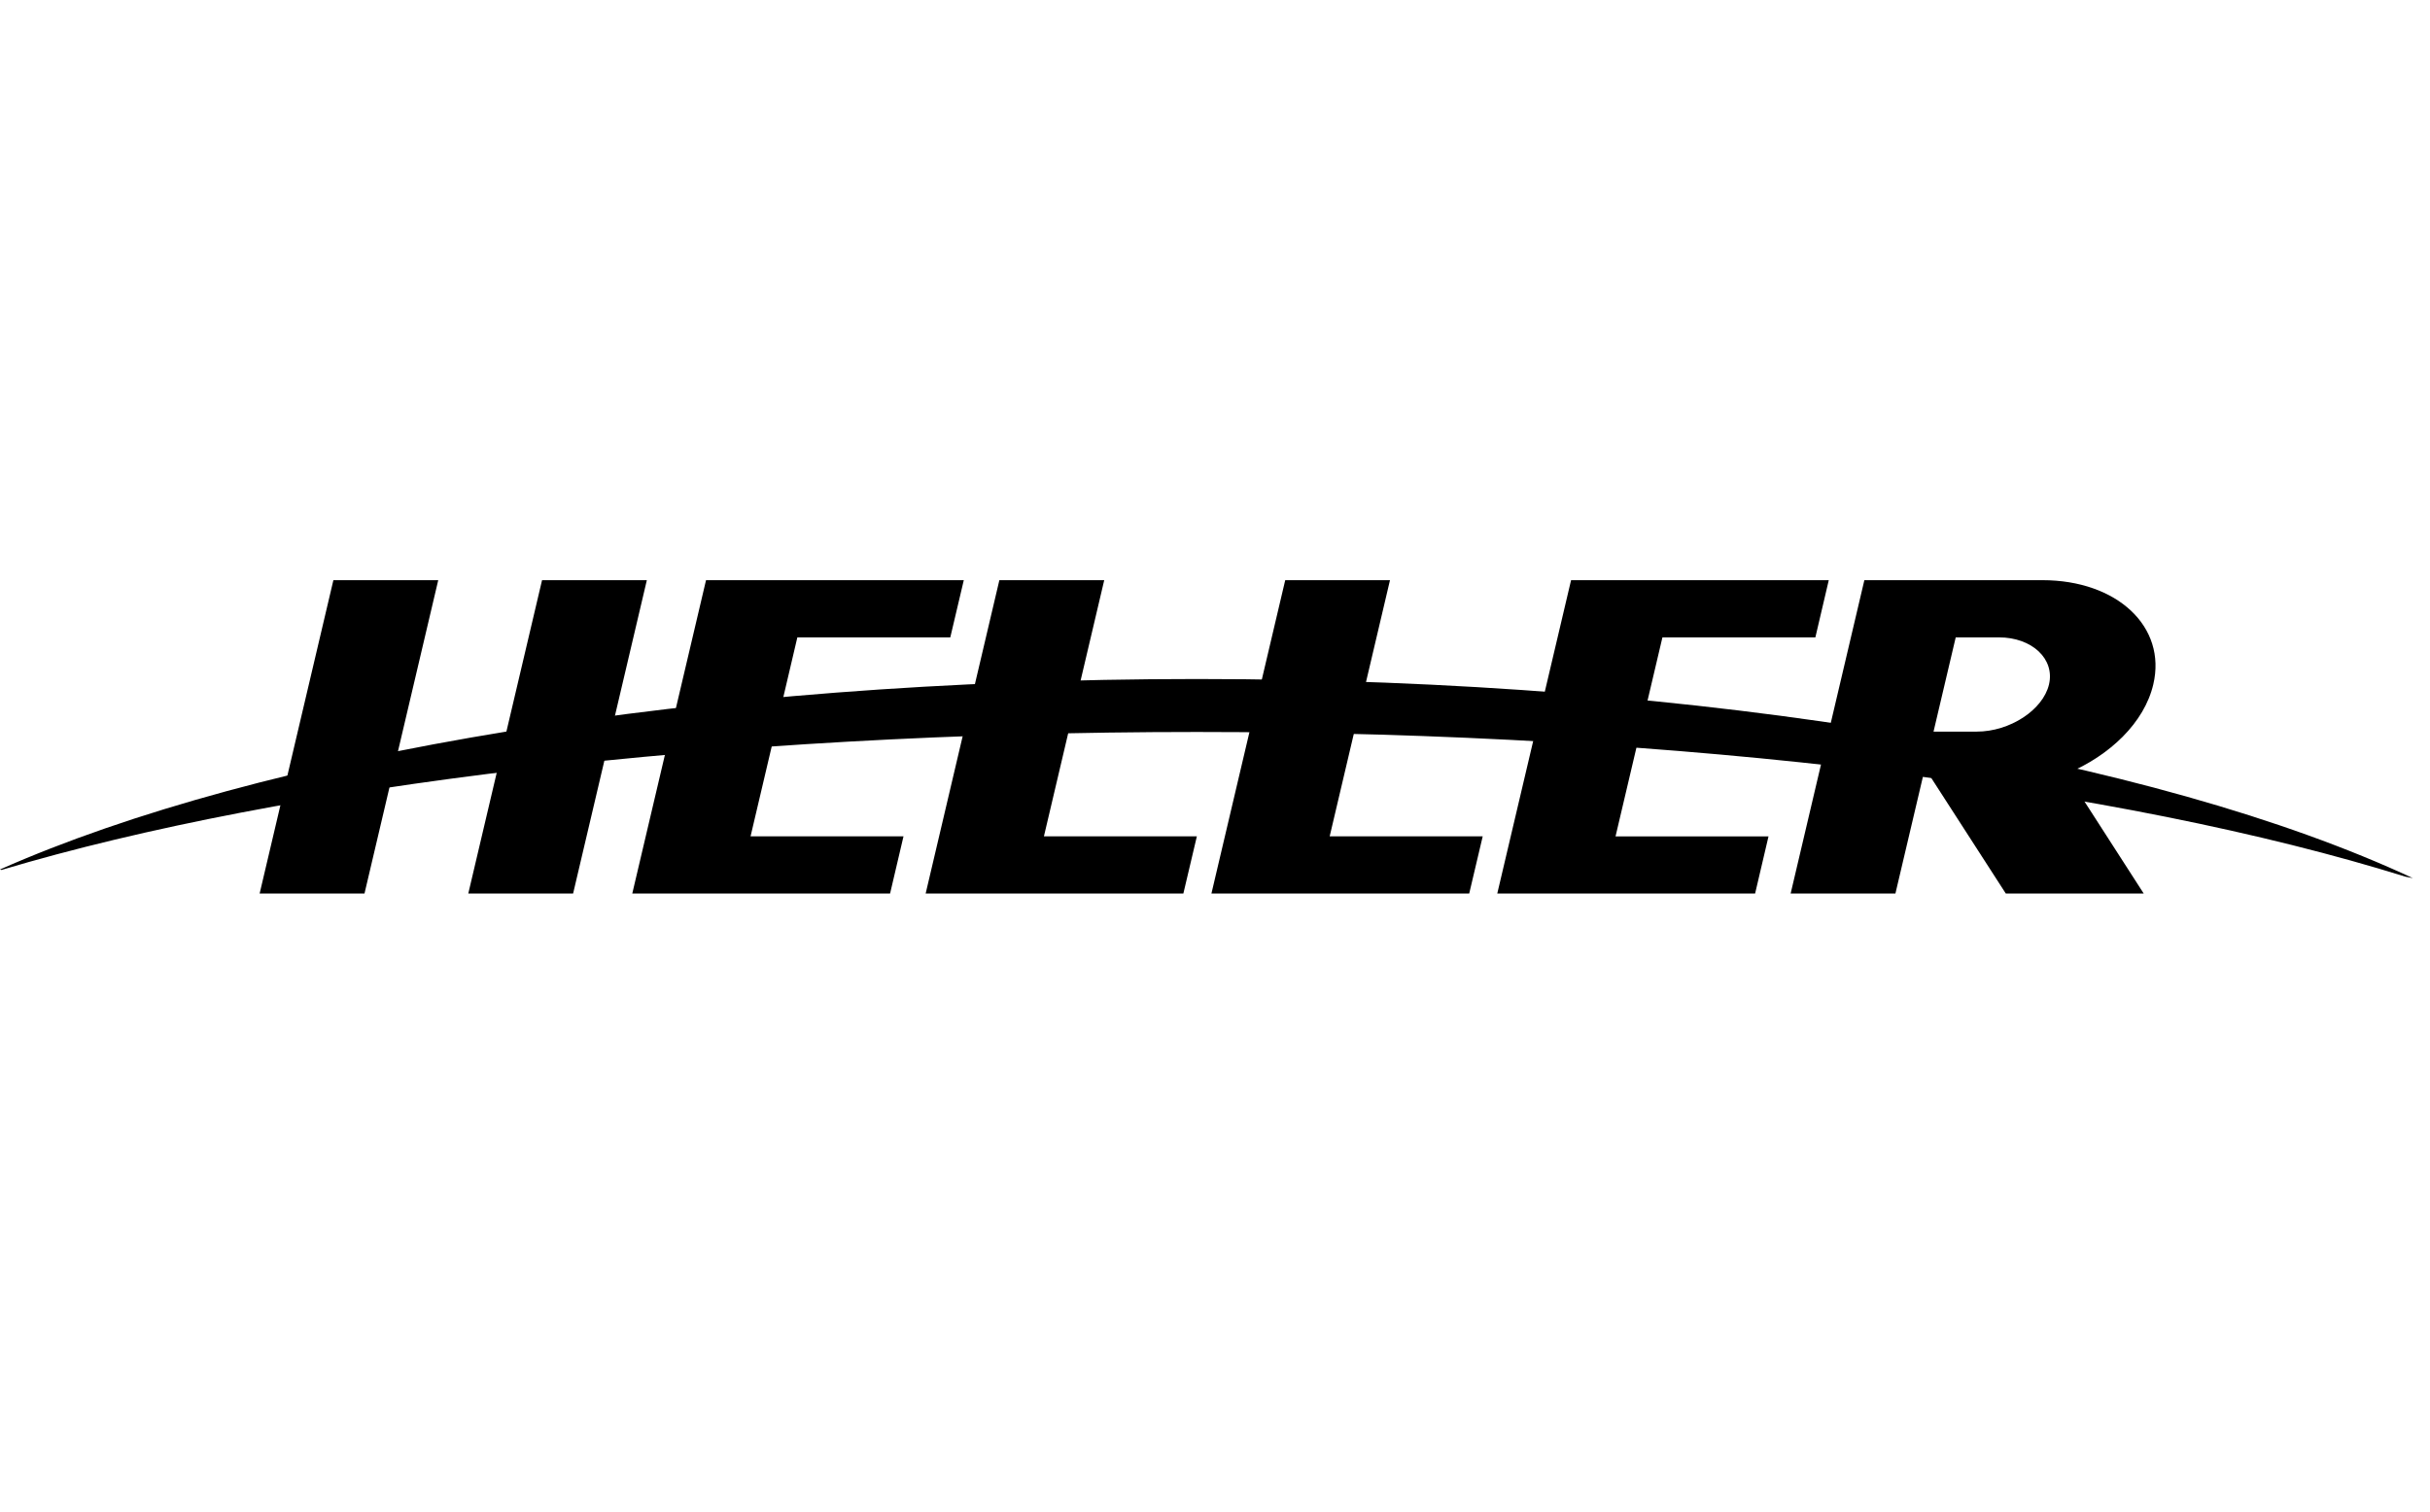
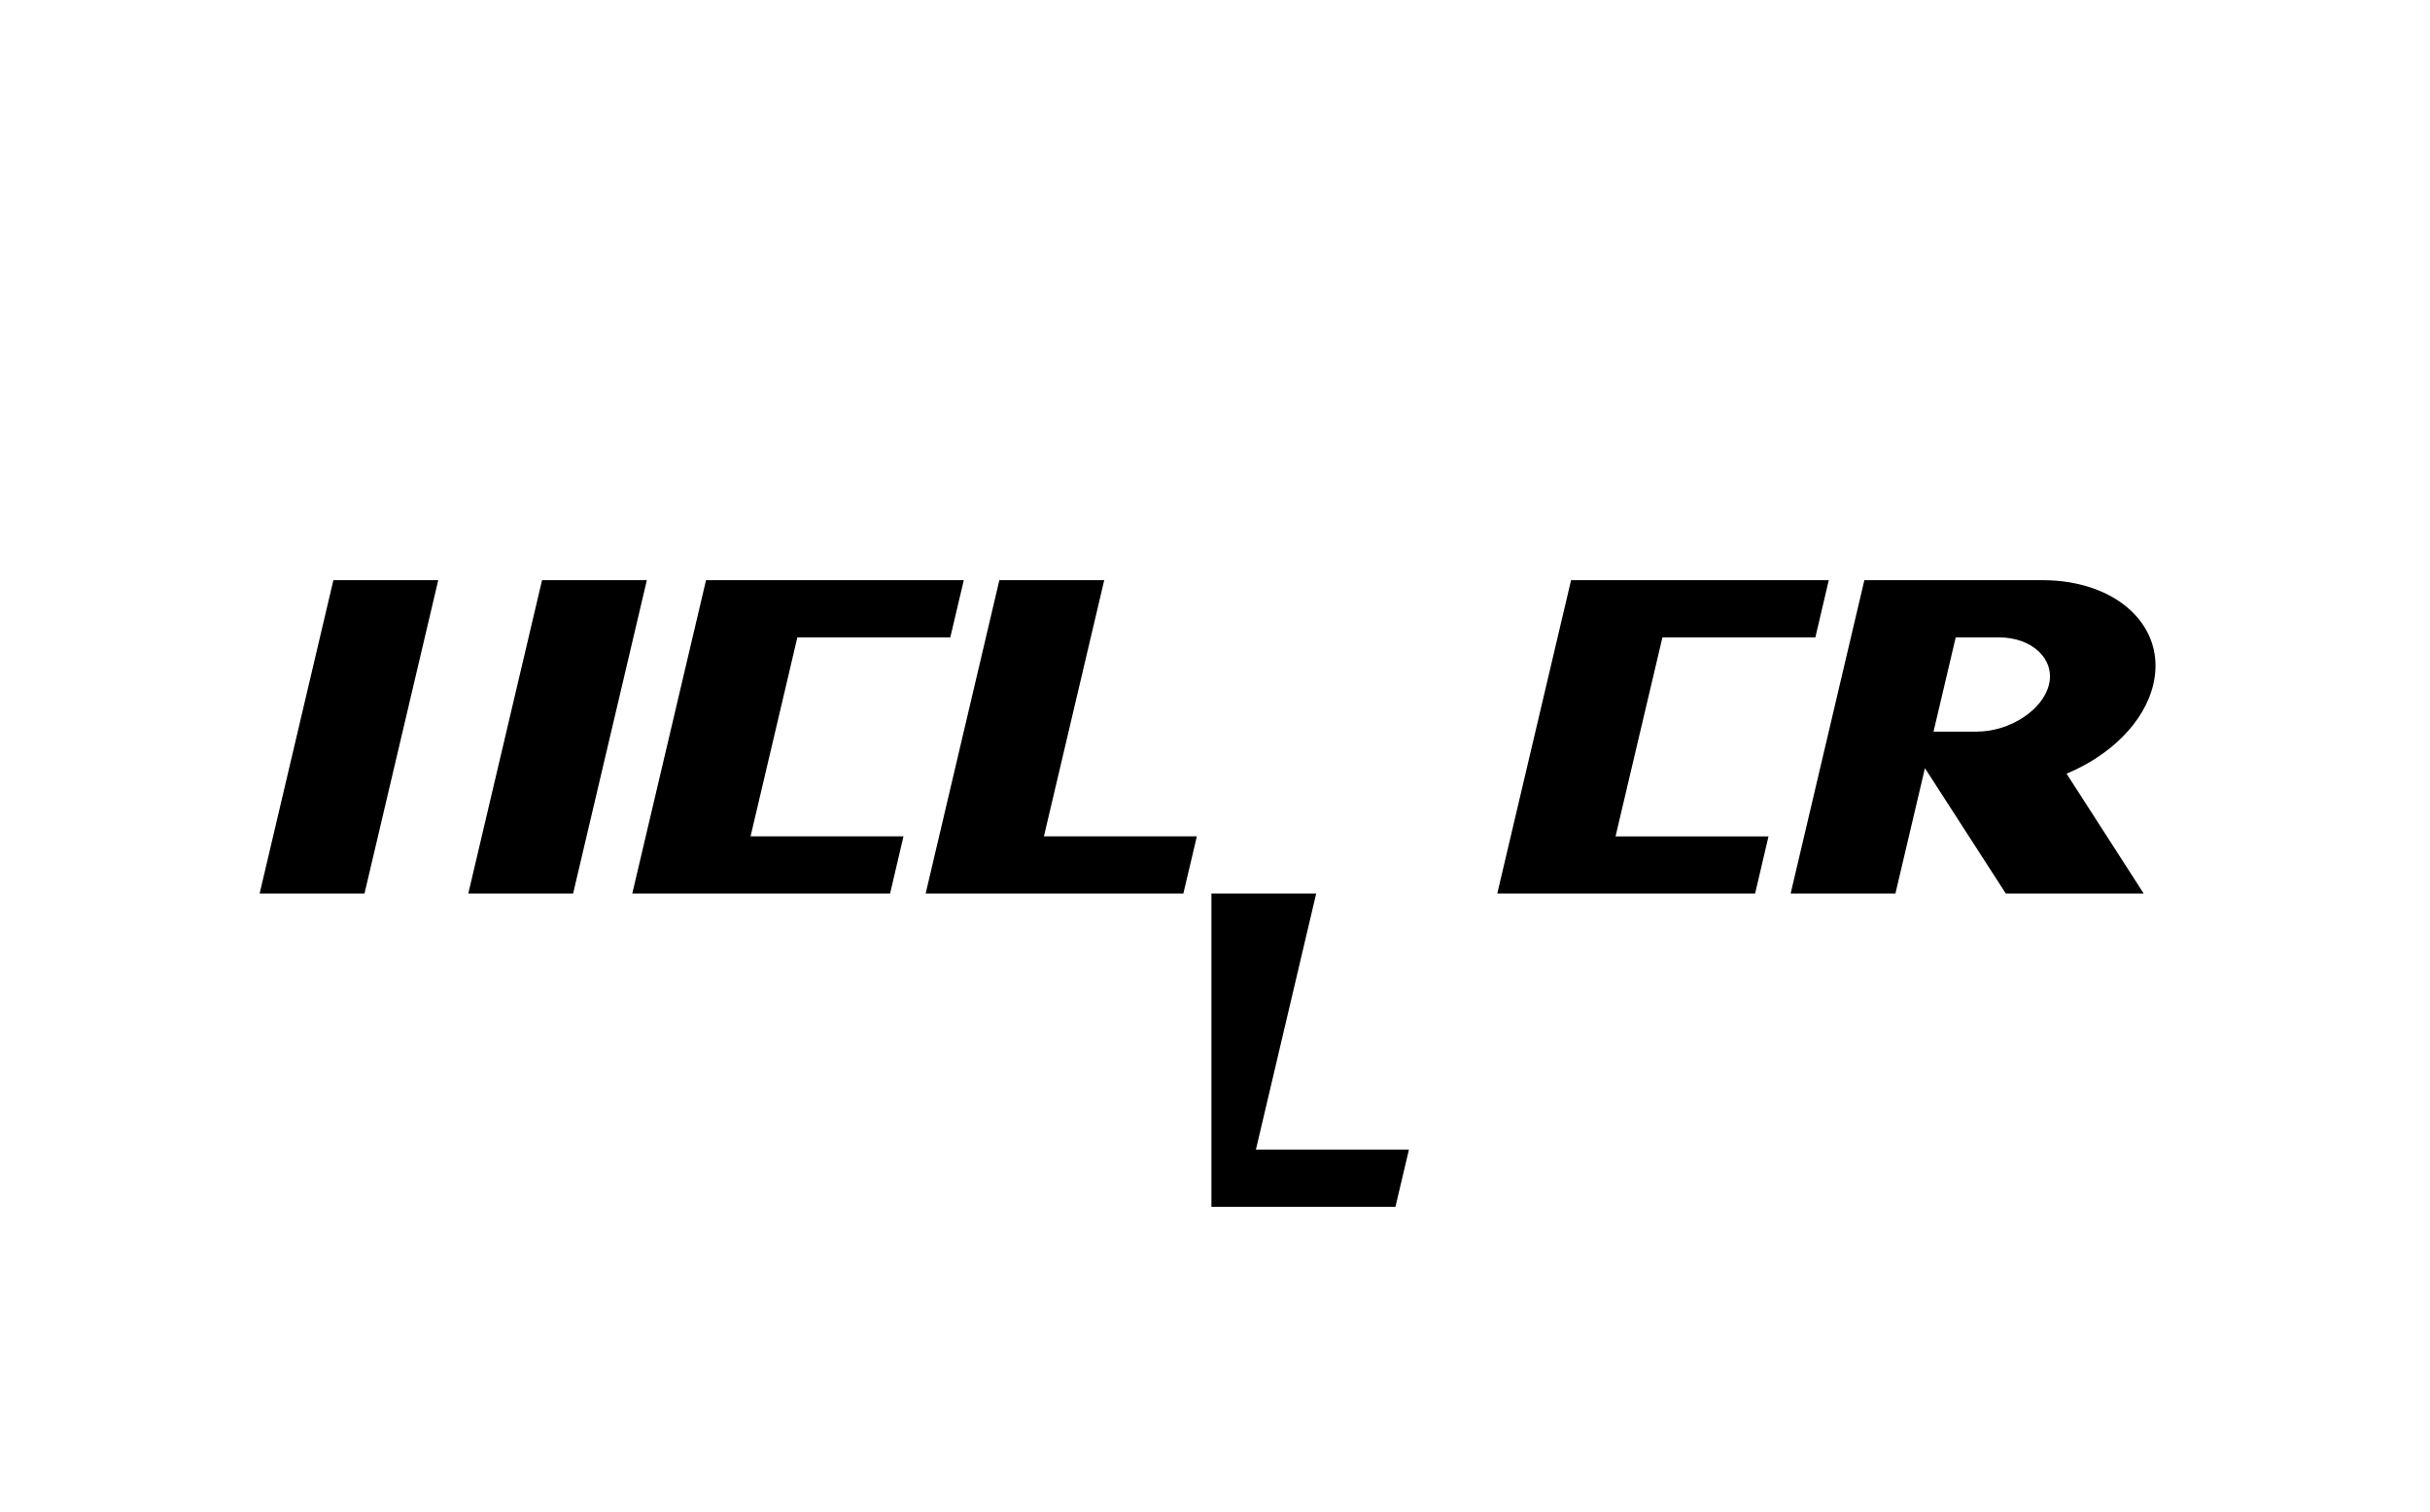
<svg xmlns="http://www.w3.org/2000/svg" width="241" height="150" viewBox="0 0 241 150">
  <defs>
    <clipPath id="clip-heller">
      <rect width="241" height="150" />
    </clipPath>
  </defs>
  <g id="heller" clip-path="url(#clip-heller)">
    <g id="Group_1094" data-name="Group 1094" transform="translate(-37.141 -24.47)">
-       <path id="Path_6252" data-name="Path 6252" d="M276.453,112.705C251,100.822,206.5,92.946,155.85,92.946c-49.417,0-92.983,7.494-118.709,18.894l.142.048C65.35,103.5,108.442,98.2,155.85,98.2c48.555,0,91.822,5.608,119.858,14.357l.745.145" transform="translate(0 -1.114)" />
      <path id="Path_6253" data-name="Path 6253" d="M106.97,113.111l7.314-31.084h25.564L138.509,87.7H123.341L122,93.415l-1.334,5.67L118.7,107.44h15.168l-1.33,5.67H106.97" transform="translate(-7.121 0)" />
      <path id="Path_6254" data-name="Path 6254" d="M139.371,113.111l7.31-31.084h10.4L151.1,107.44h15.168l-1.338,5.67H139.371" transform="translate(-10.426 0)" />
-       <path id="Path_6255" data-name="Path 6255" d="M170.931,113.111l7.318-31.084h10.39l-5.981,25.414h15.177l-1.338,5.67H170.931" transform="translate(-13.644 0)" />
+       <path id="Path_6255" data-name="Path 6255" d="M170.931,113.111h10.39l-5.981,25.414h15.177l-1.338,5.67H170.931" transform="translate(-13.644 0)" />
      <path id="Path_6256" data-name="Path 6256" d="M202.5,113.111l7.319-31.084h25.558L234.048,87.7H218.88l-1.347,5.72-1.338,5.67-1.966,8.356H229.4l-1.329,5.67H202.5" transform="translate(-16.864 0)" />
      <path id="Path_6257" data-name="Path 6257" d="M269.915,113.111H256.237l-8.019-12.435-2.927,12.435H234.9l7.311-31.085h17.654c7.419,0,12.348,4.627,11,10.344-.888,3.78-4.3,7.062-8.6,8.853ZM255.554,87.7h-4.283l-2.2,9.35h4.283c3.279,0,6.565-2.139,7.167-4.675s-1.688-4.675-4.967-4.675" transform="translate(-20.168)" />
      <path id="Path_6258" data-name="Path 6258" d="M88.859,113.111H99.254l7.313-31.084H96.174l-7.315,31.084" transform="translate(-5.274 0)" />
      <path id="Path_6259" data-name="Path 6259" d="M76.216,113.111h-10.4l7.314-31.084H83.529Z" transform="translate(-2.925 0)" />
      <path id="Path_6260" data-name="Path 6260" d="M88.859,116.641" transform="translate(-5.274 -3.53)" />
    </g>
  </g>
</svg>